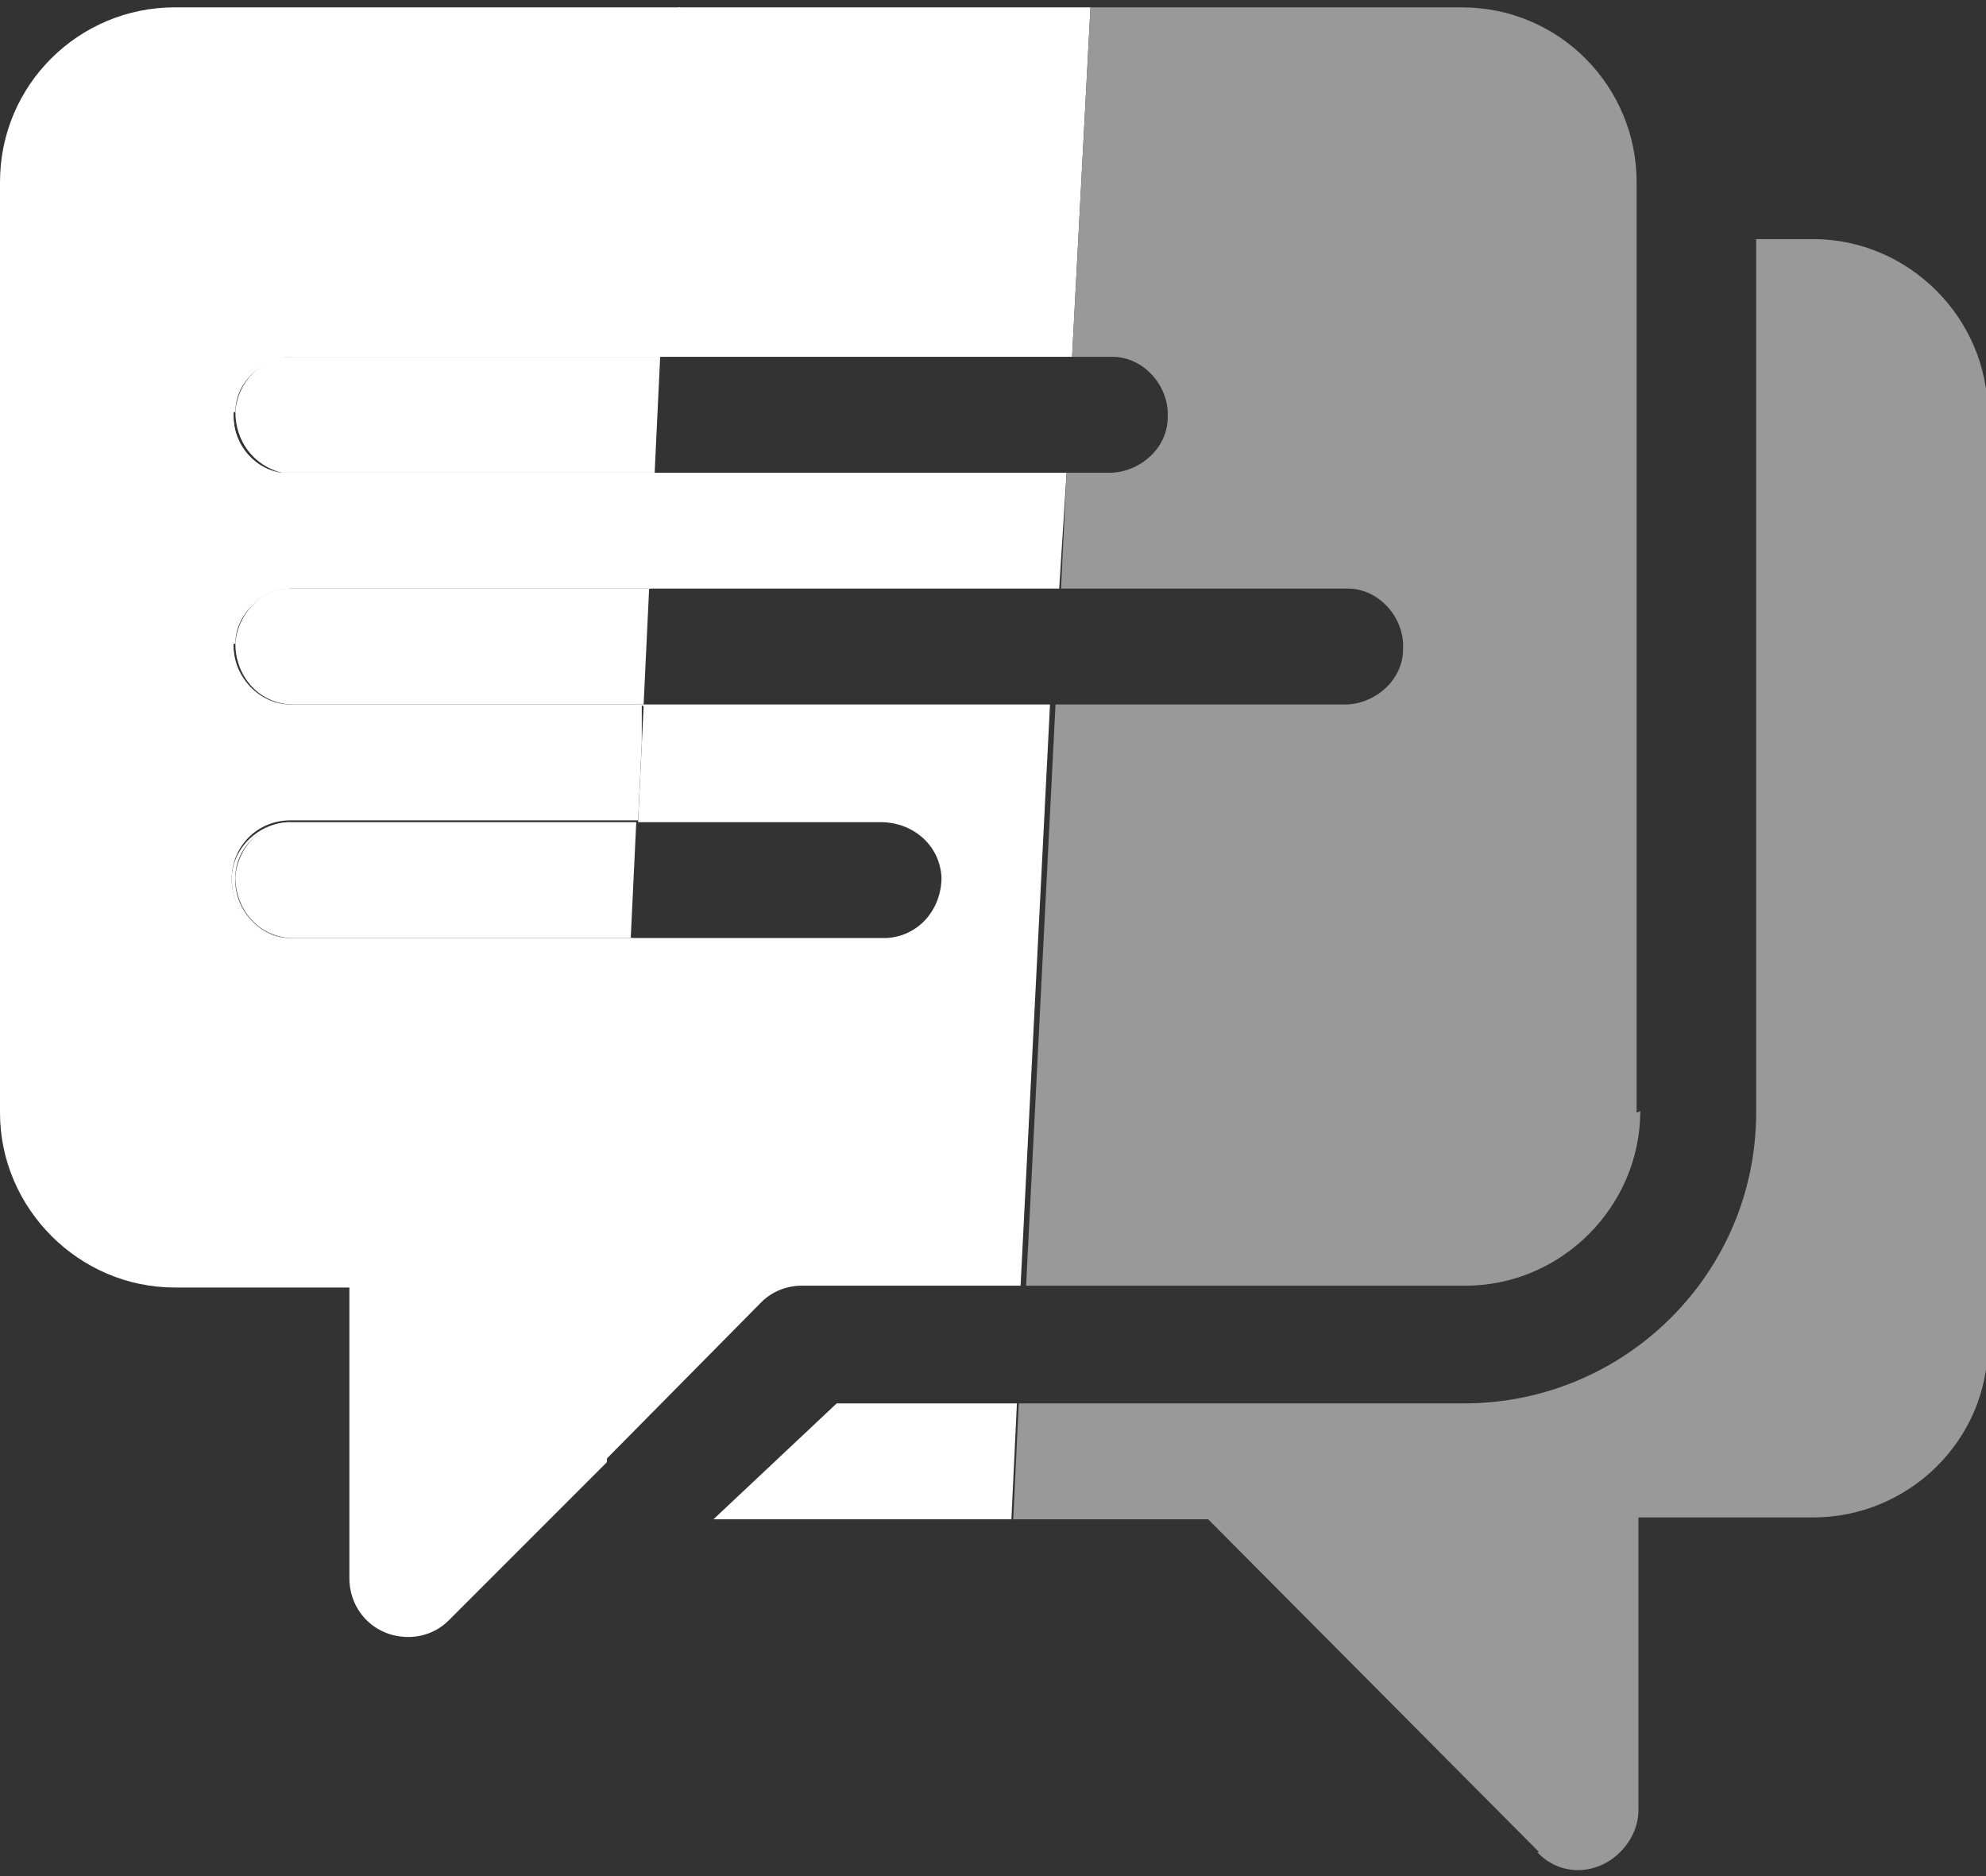
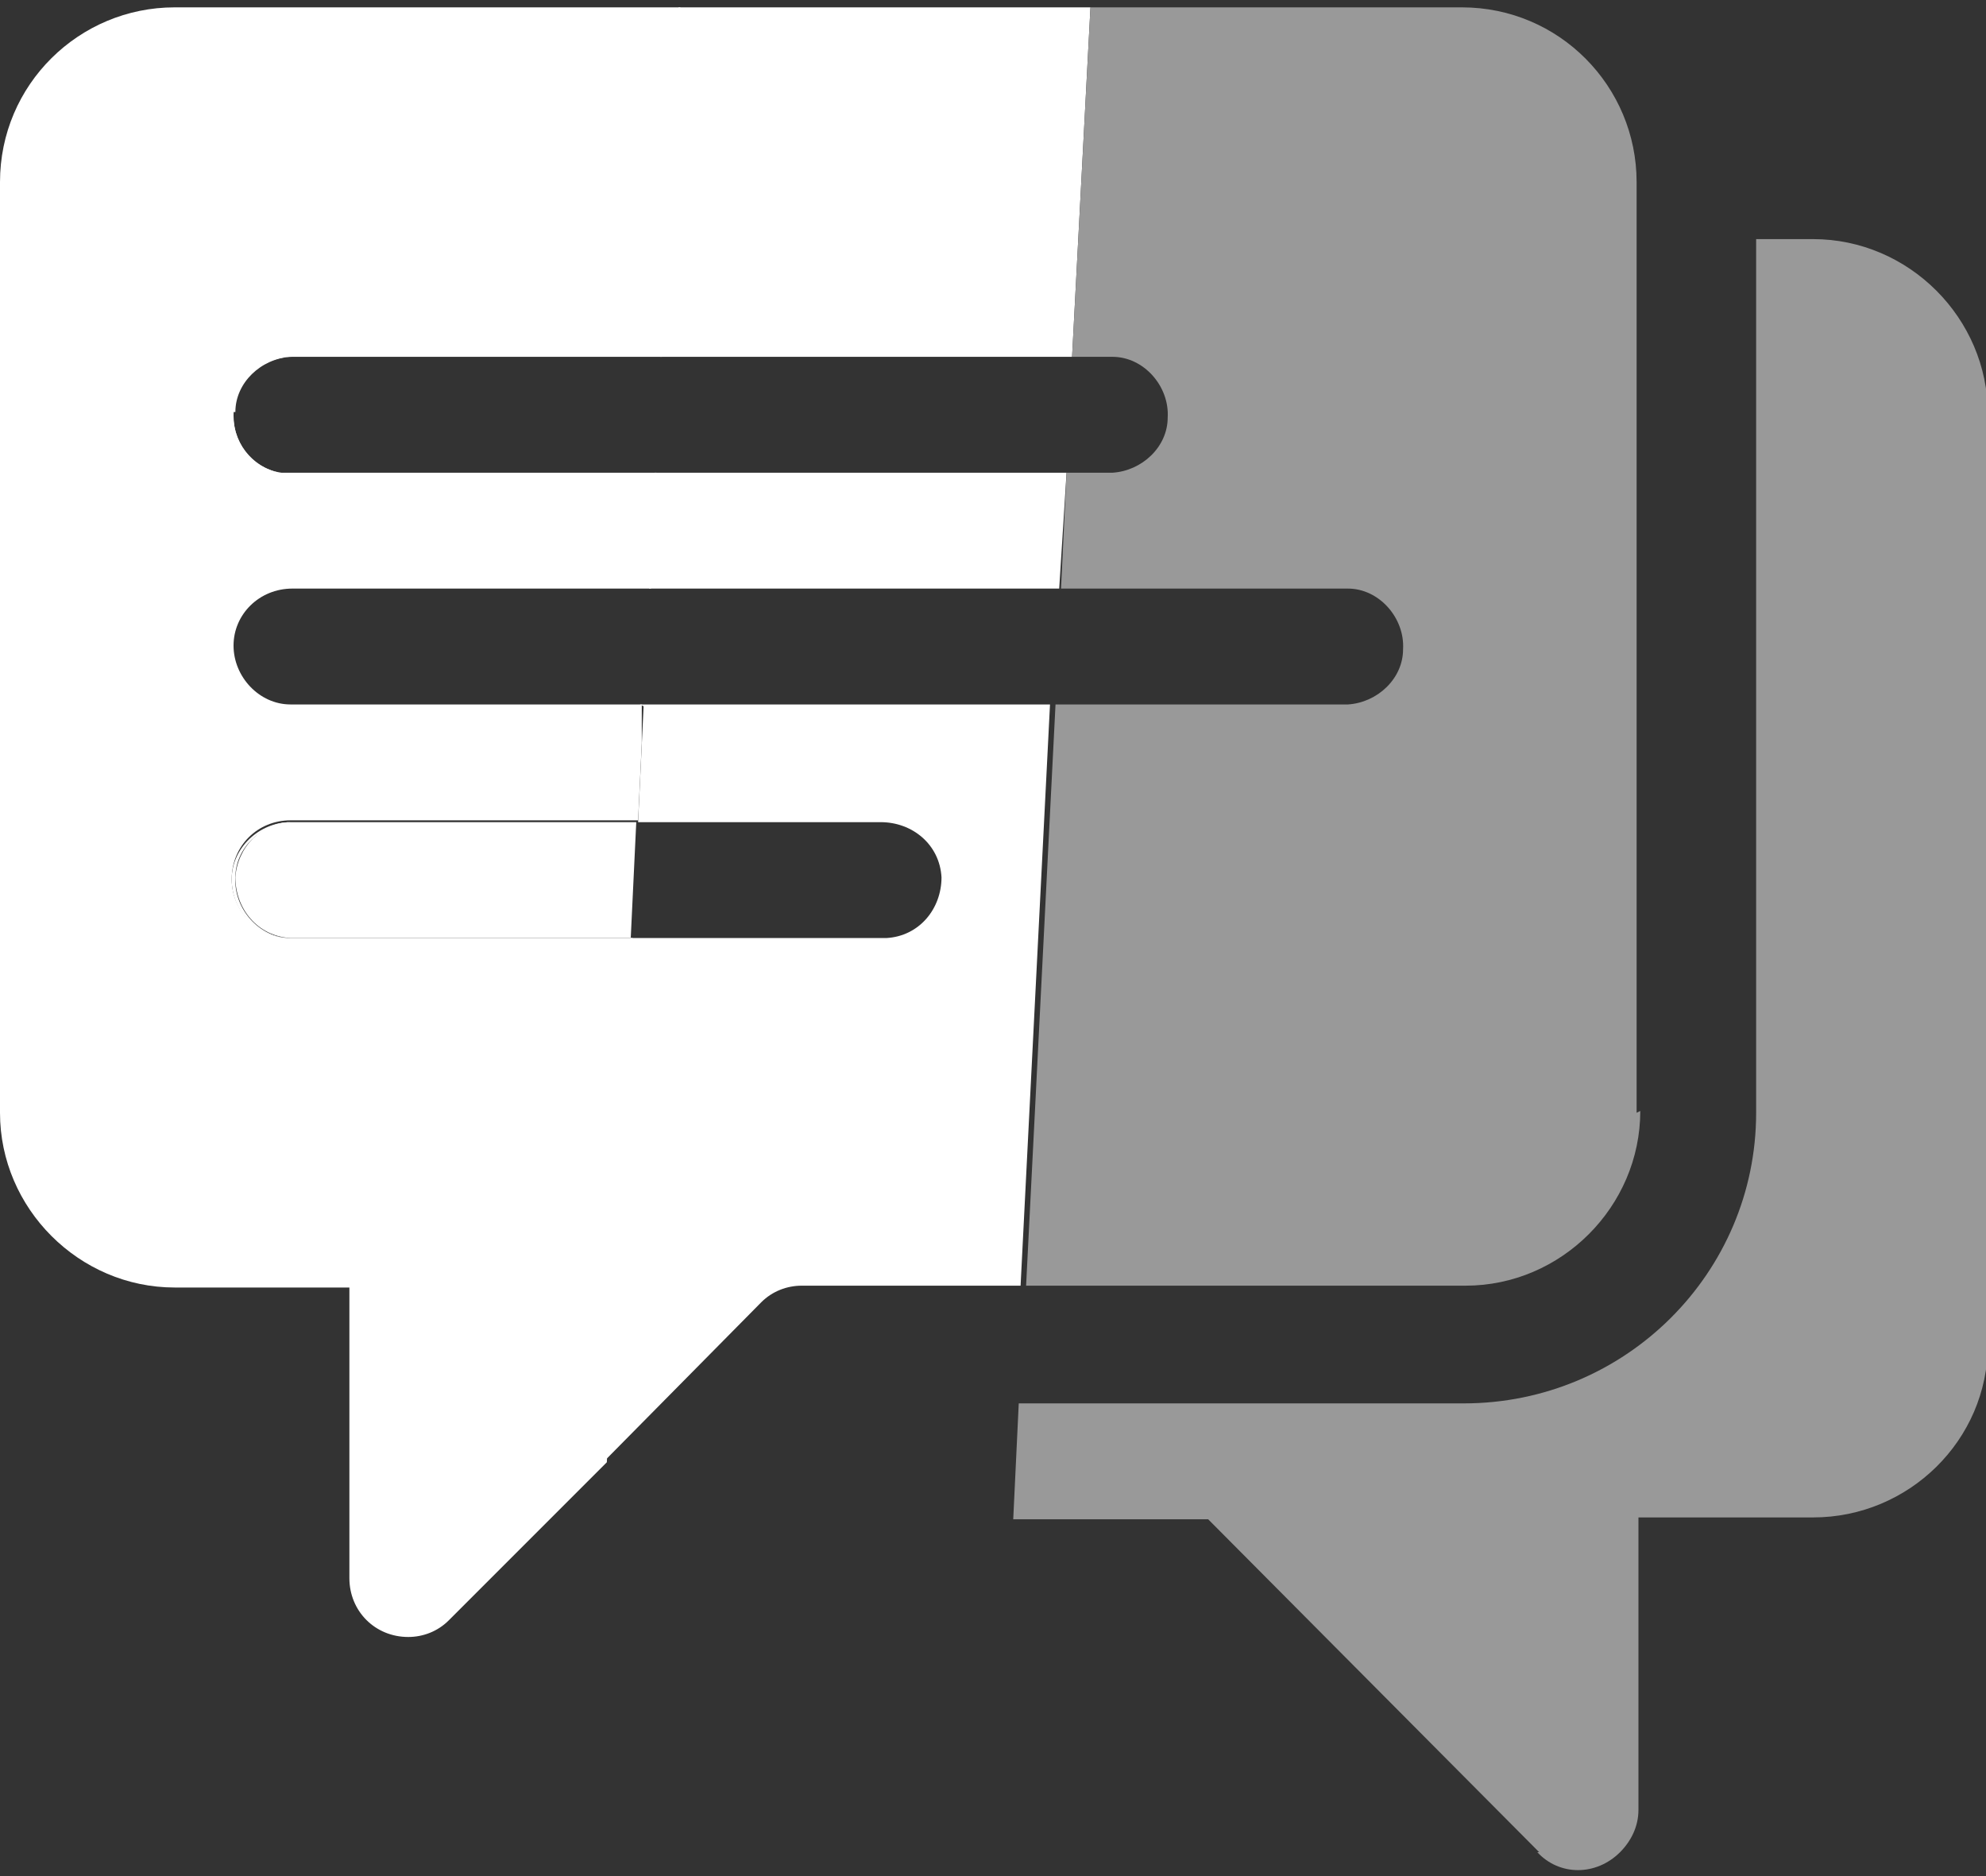
<svg xmlns="http://www.w3.org/2000/svg" id="Calque_1" data-name="Calque 1" version="1.1" viewBox="0 0 108 102">
  <rect x="0" y="0" width="108" height="102" fill="#333333" stroke="none" />
  <defs>
    <style>
      .cls-1 {
        fill: none;
      }

      .cls-1, .cls-2, .cls-3 {
        stroke-width: 0px;
      }

      .cls-2 {
        fill: #999;
      }

      .cls-3 {
        fill: #fff;
      }
    </style>
  </defs>
  <polygon class="cls-1" points="35.3 32 35 38.4 57.3 38.4 57.6 32 35.3 32 35.3 32" />
  <path class="cls-1" d="M34.4,51h0,0s13.5,0,13.5,0c.1,0,.2,0,.4,0,1.7,0,3.1-1.6,3-3.3,0-1.7-1.6-3.1-3.3-3h-13.2l.2-4.2-.2,4.2-.3,6.3Z" />
  <path class="cls-1" d="M35.9,19.4h0l-.3,6.3H15.8c-.2,0-.3,0-.5,0,.2,0,.3,0,.5,0h19.8s22.3,0,22.3,0l.3-6.3h-22.4Z" />
-   <path class="cls-3" d="M15.8,32c-1.6,0-2.9,1.4-3,3,0,1.7,1.2,3.2,3,3.3h19.2s0,0,0,0l.3-6.3H15.8Z" />
  <path class="cls-3" d="M15.8,44.7c-1.6,0-2.9,1.4-3,3,0,1.7,1.2,3.2,3,3.3h18.5l.3-6.3H15.8Z" />
-   <path class="cls-3" d="M15.8,25.7h19.8l.3-6.3H15.8c-1.6,0-2.9,1.4-3,3,0,1.6,1,2.9,2.5,3.3.2,0,.3,0,.5,0h0Z" />
  <path class="cls-3" d="M34.4,51h0s0,0,0,0H15.8c-1.7,0-3.2-1.4-3.2-3.2h0c0-1.8,1.4-3.2,3.2-3.2h18.9l.2-4.2v-2.1c.1,0-19.1,0-19.1,0,0,0,0,0,0,0-1.7,0-3.1-1.5-3.1-3.2,0-1.7,1.4-3.1,3.2-3.1h19.5s0,0,0,0l.3-6.3H15.8c-.2,0-.3,0-.5,0-1.5-.2-2.6-1.5-2.6-3.1,0-1.7,1.4-3.2,3.2-3.2h20.1l1-19H9.5C4.3.4,0,4.6,0,9.9v50.6c0,5.2,4.3,9.5,9.5,9.5h9.5v15.8c0,1.8,1.4,3.2,3.2,3.2.8,0,1.6-.3,2.2-.9l8.6-8.6,1.4-28.4h0Z" />
  <rect class="cls-3" x="35.9" y="19.4" width="0" height="0" transform="translate(14.6 54.2) rotate(-86.9)" />
-   <path class="cls-3" d="M12.8,35c0-1.6,1.4-2.9,3-3-1.7,0-3.1,1.4-3.2,3.1,0,1.7,1.4,3.2,3.1,3.2,0,0,0,0,0,0-1.7,0-3.1-1.6-3-3.3Z" />
+   <path class="cls-3" d="M12.8,35Z" />
  <path class="cls-3" d="M12.8,47.7c0-1.6,1.4-2.9,3-3-1.7,0-3.2,1.4-3.2,3.1h0c0,1.8,1.4,3.2,3.2,3.2h0c-1.7,0-3.1-1.6-3-3.3Z" />
  <path class="cls-3" d="M12.8,22.4c0-1.6,1.4-2.9,3-3h20.1s0,0,0,0H15.8c-1.7,0-3.2,1.4-3.2,3.2,0,1.6,1.1,2.9,2.6,3.1-1.5-.3-2.6-1.7-2.5-3.3Z" />
  <path class="cls-3" d="M35,38.4h0s-.1,2.1-.1,2.1l-.2,4.2h13.2c1.7,0,3.2,1.2,3.3,3,0,1.7-1.2,3.2-3,3.3-.1,0-.2,0-.4,0h-13.5l-1.4,28.4,8.5-8.6c.6-.6,1.4-.9,2.2-.9h11.9l1.6-31.6h-22.3Z" />
  <polygon class="cls-3" points="35.9 19.4 58.3 19.4 59.3 .4 36.9 .4 36.9 .4 36.9 .4 35.9 19.4" />
  <polygon class="cls-3" points="35.6 25.7 35.6 25.7 35.3 32 57.6 32 58 25.7 35.6 25.7 35.6 25.7" />
  <rect class="cls-3" x="35" y="38.4" width="0" height="0" />
  <polygon class="cls-3" points="34.9 40.5 35 38.4 35 38.4 34.9 40.5" />
  <rect class="cls-3" x="32.3" y="28.9" width="6.3" height="0" transform="translate(4.8 62.8) rotate(-87.1)" />
  <polygon class="cls-3" points="34.4 51 33 79.5 34.4 51 34.4 51" />
-   <polygon class="cls-3" points="35.9 19.4 35.9 19.4 36.9 .4 36.9 .4 35.9 19.4 35.9 19.4" />
-   <polygon class="cls-3" points="45.5 76.3 38.8 82.6 55 82.6 55.3 76.3 45.5 76.3" />
  <path class="cls-2" d="M89,60.5V9.9c0-5.2-4.2-9.5-9.5-9.5h-20.2l-1,19h2.2c1.7,0,3.1,1.6,3,3.3,0,1.6-1.4,2.9-3,3h-2.5l-.3,6.3h15.6c1.7,0,3.1,1.6,3,3.3,0,1.6-1.4,2.9-3,3h-15.9l-1.6,31.6h23.9c5.2,0,9.5-4.3,9.5-9.5Z" />
  <path class="cls-2" d="M83.6,100.7c1.2,1.3,3.2,1.3,4.5,0,.6-.6,1-1.4,1-2.3v-15.9h9.5c5.2,0,9.5-4.2,9.5-9.4,0,0,0,0,0,0V22.5c0-5.2-4.3-9.5-9.5-9.5h-3.1v47.5c0,8.7-7.1,15.8-15.9,15.8h-24.2l-.3,6.3h10.6l18,18.1Z" />
</svg>